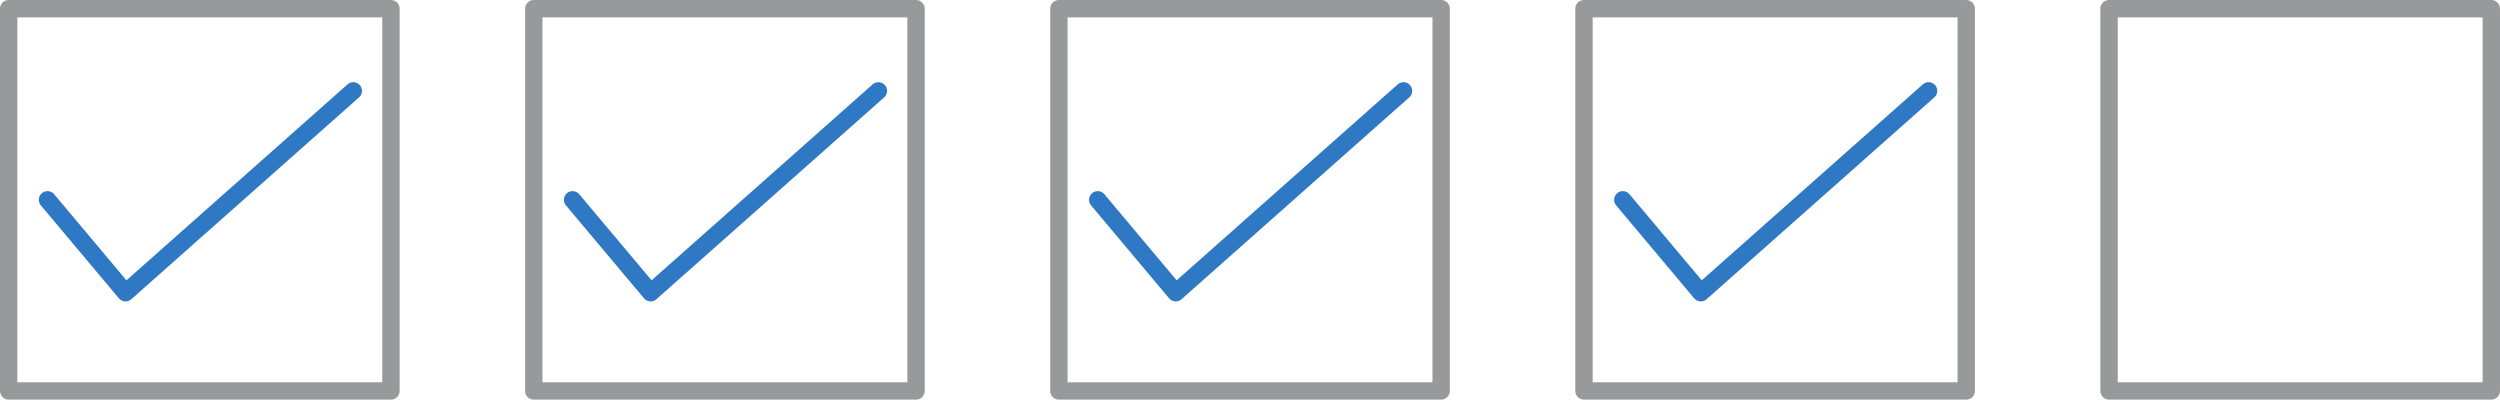
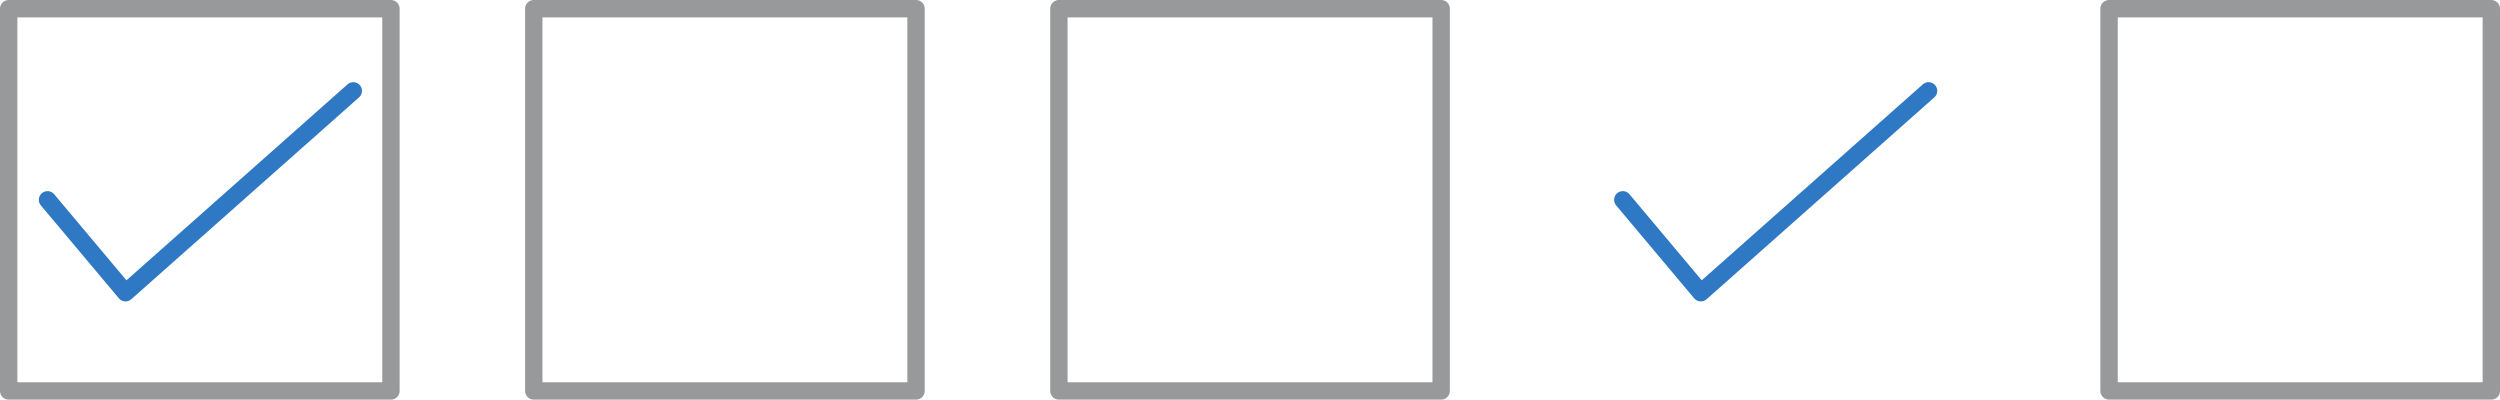
<svg xmlns="http://www.w3.org/2000/svg" id="Layer_2" viewBox="0 0 575.53 92">
  <defs>
    <style>
      .cls-1 {
        stroke: #97999b;
      }

      .cls-1, .cls-2 {
        fill: none;
        stroke-linecap: round;
        stroke-linejoin: round;
        stroke-width: 4px;
      }

      .cls-2 {
        stroke: #2f78c4;
      }
    </style>
  </defs>
  <g id="Layer_1-2" data-name="Layer_1">
    <g>
      <g>
        <rect class="cls-1" x="2" y="2" width="88" height="88" />
        <polyline class="cls-2" points="81.33 20.92 28.9 67.39 10.94 46" />
      </g>
      <g>
        <rect class="cls-1" x="122.88" y="2" width="88" height="88" />
-         <polyline class="cls-2" points="202.22 20.92 149.79 67.39 131.82 46" />
      </g>
      <g>
        <rect class="cls-1" x="243.77" y="2" width="88" height="88" />
-         <polyline class="cls-2" points="323.1 20.92 270.67 67.39 252.71 46" />
      </g>
      <g>
-         <rect class="cls-1" x="364.65" y="2" width="88" height="88" />
        <polyline class="cls-2" points="443.98 20.92 391.55 67.39 373.59 46" />
      </g>
      <rect class="cls-1" x="485.53" y="2" width="88" height="88" />
    </g>
  </g>
</svg>